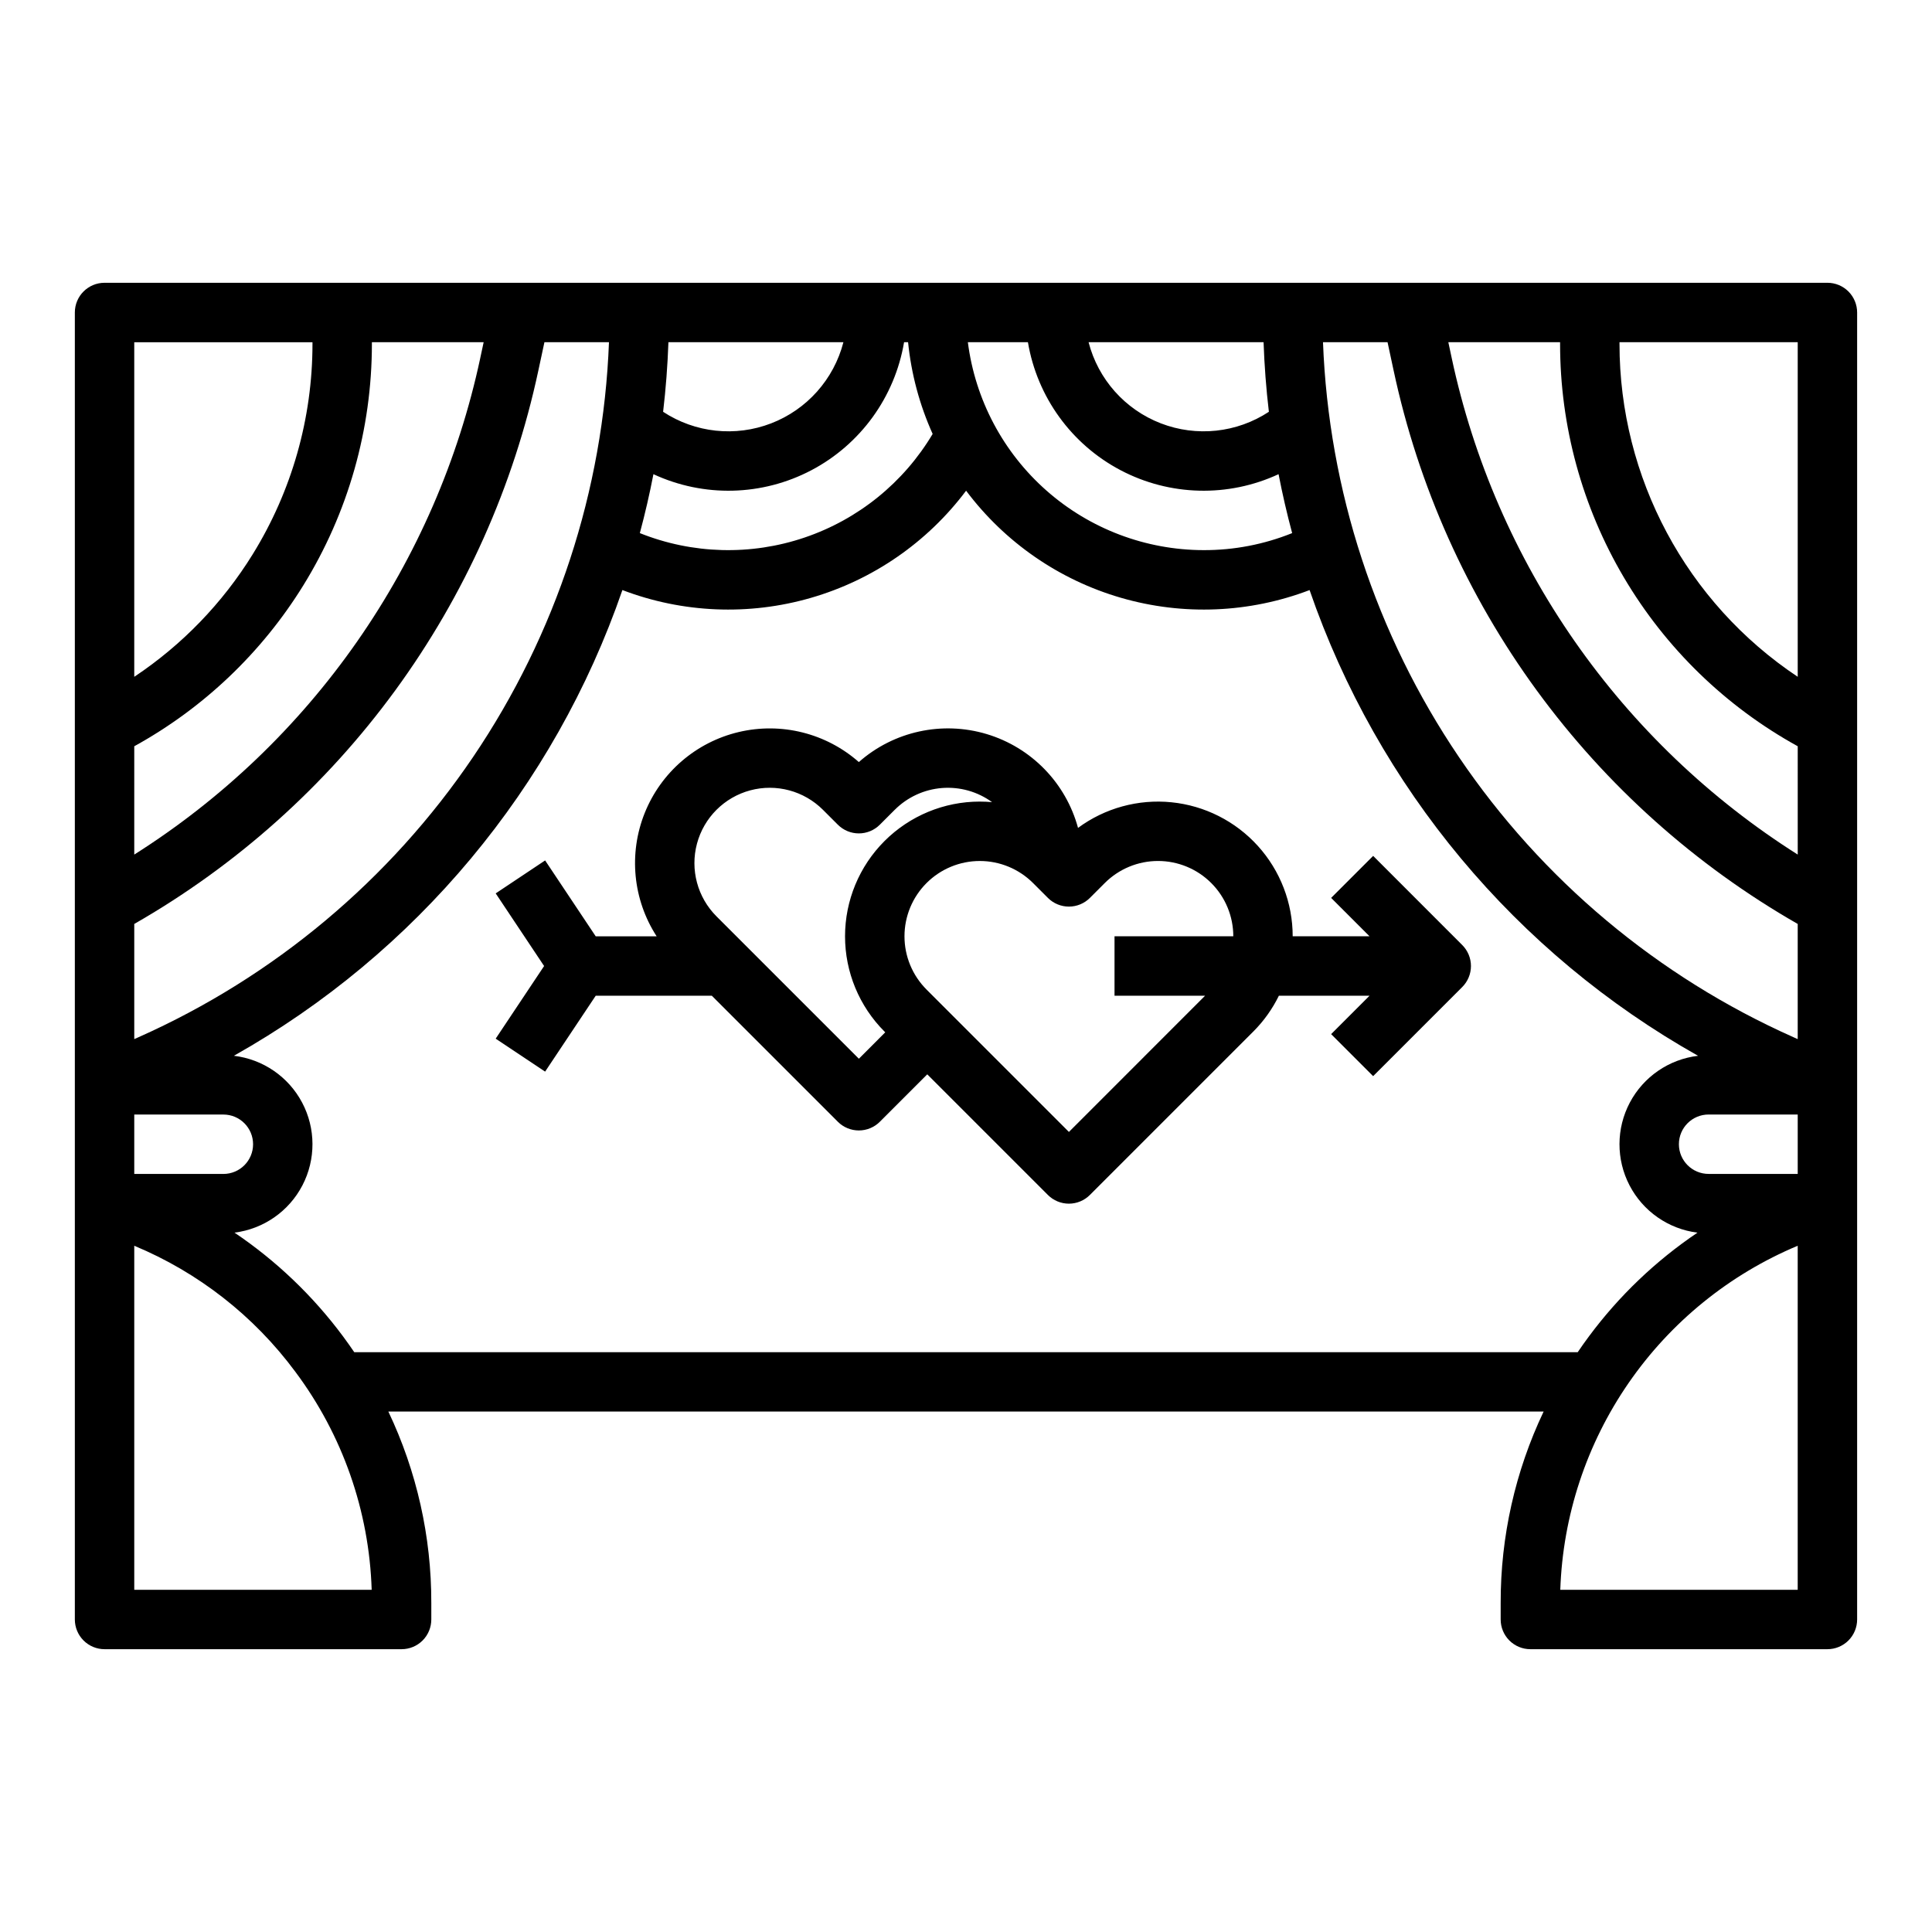
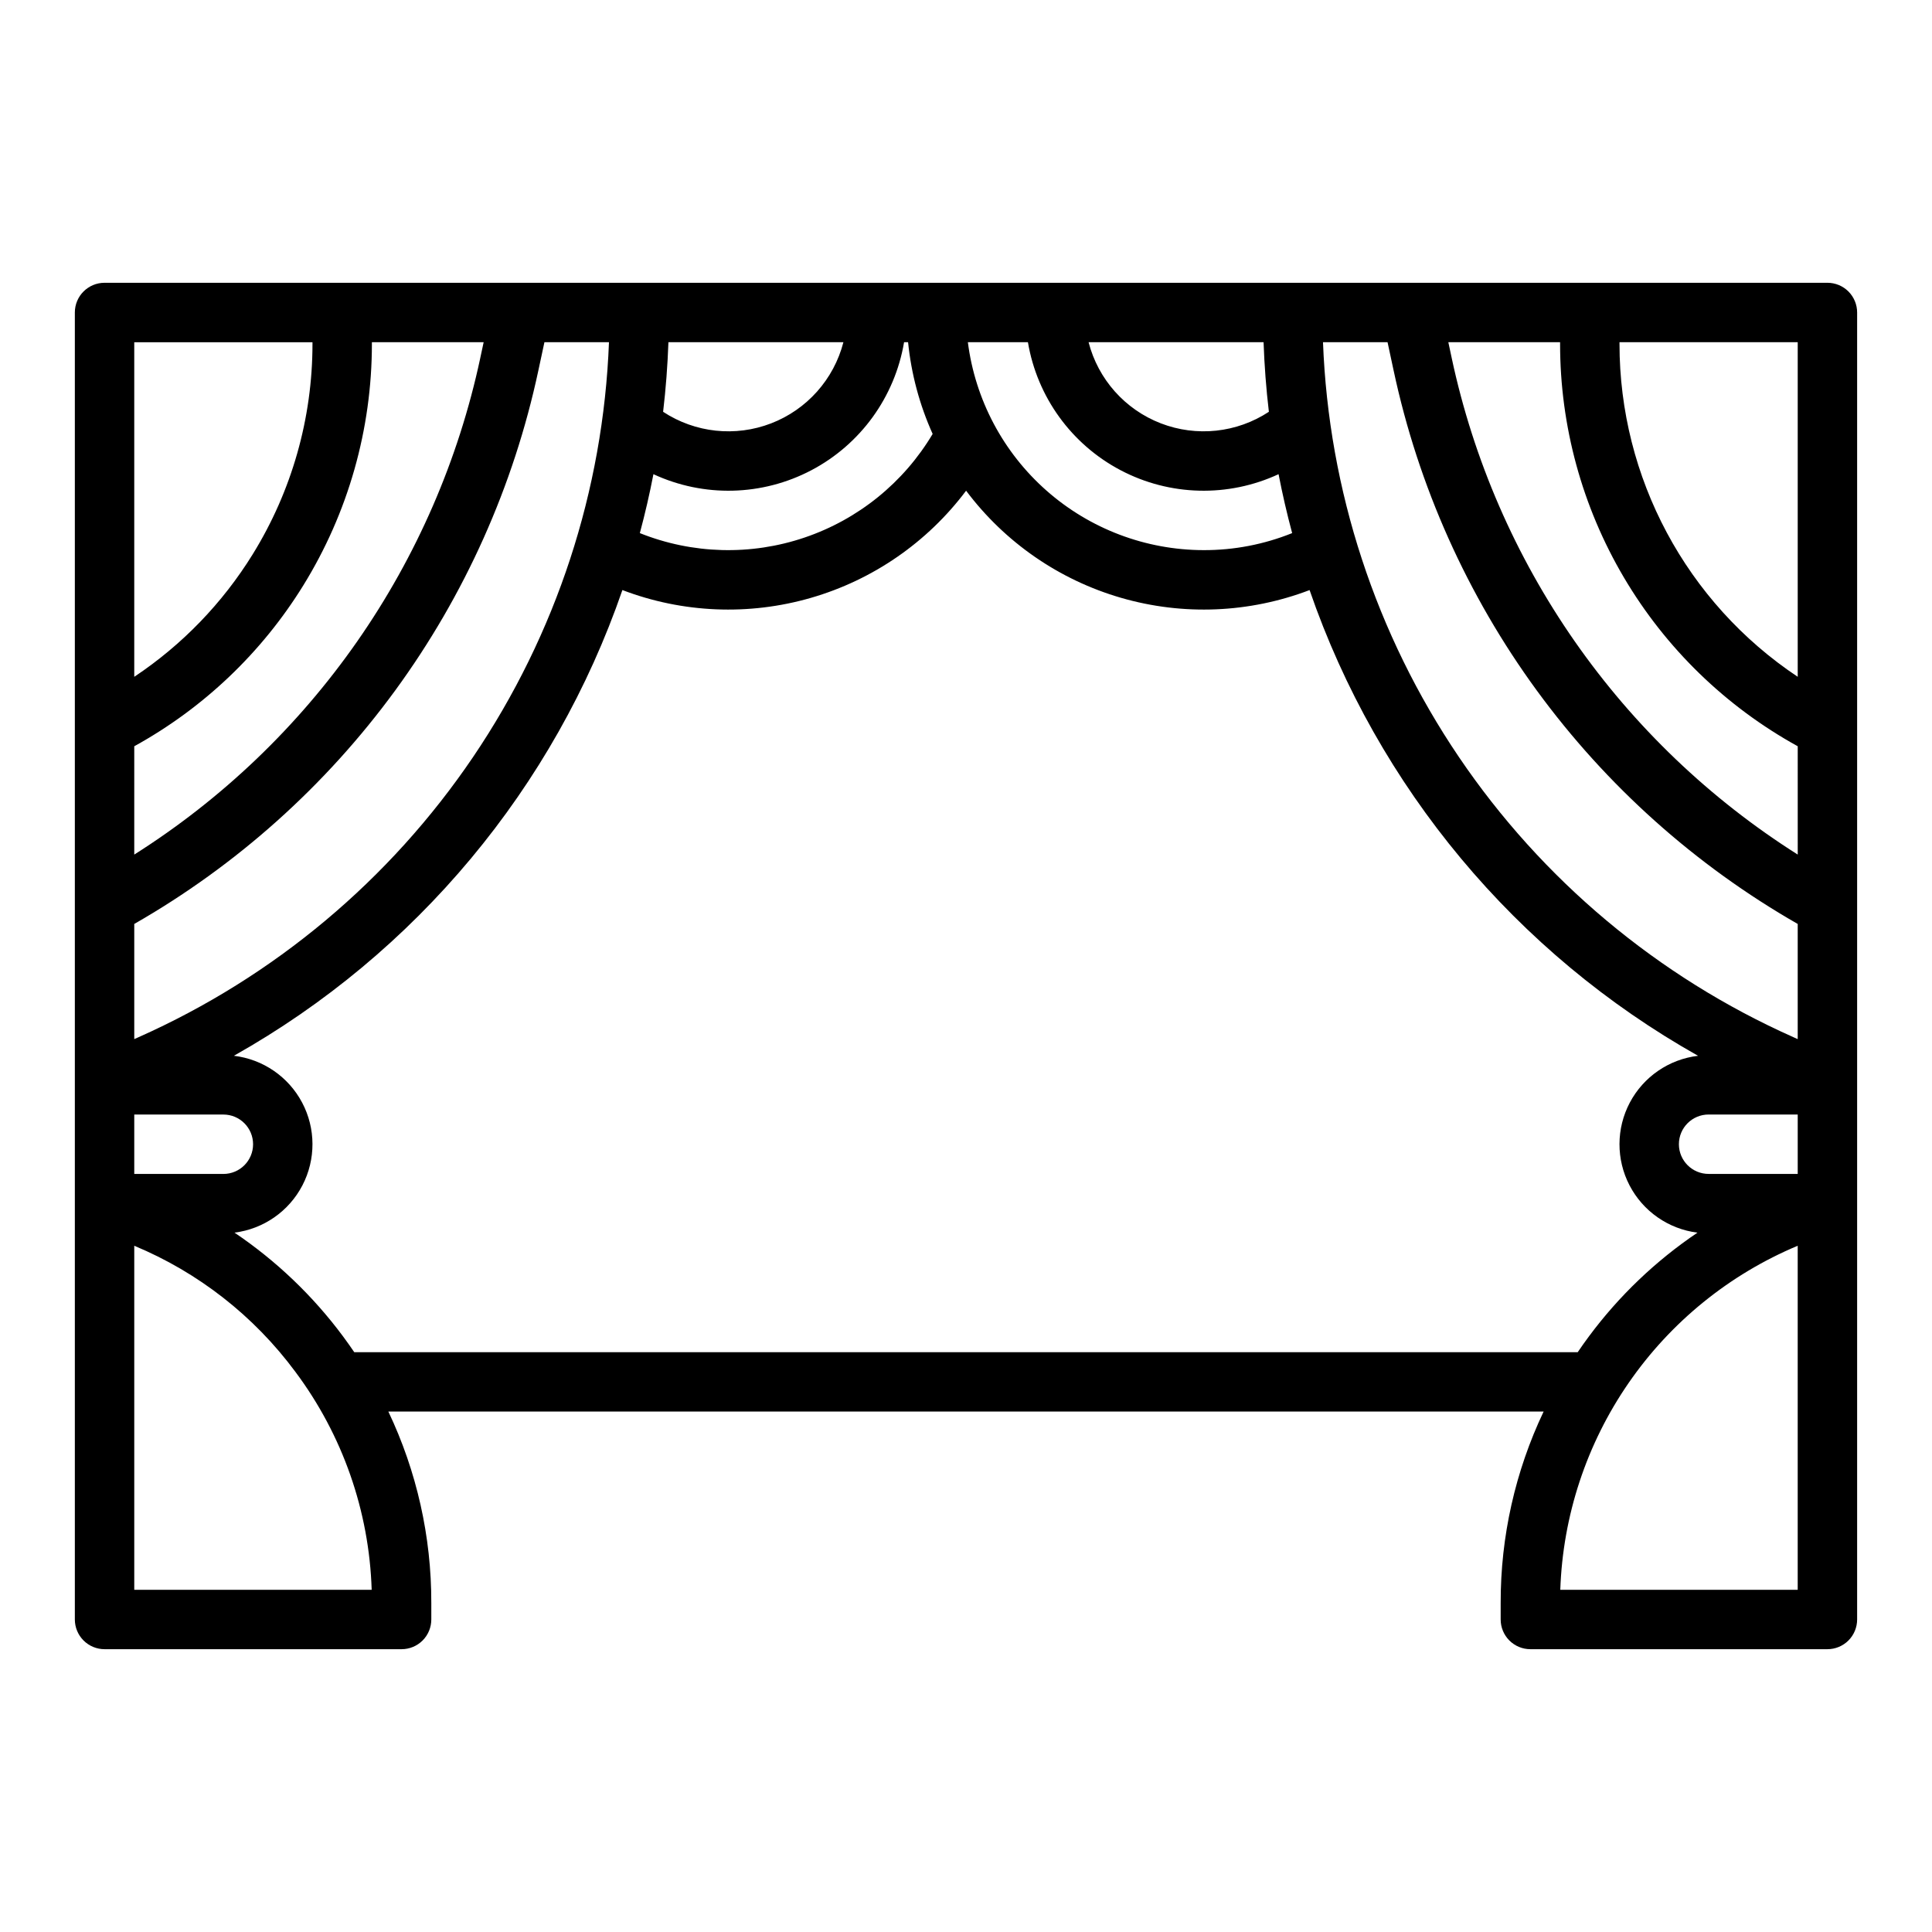
<svg xmlns="http://www.w3.org/2000/svg" fill="#000000" width="800px" height="800px" version="1.1" viewBox="144 144 512 512">
  <g>
    <path d="m628.29 218.94h-456.58c-4.348 0-7.875 3.523-7.875 7.871v346.37c0 2.086 0.832 4.09 2.309 5.566 1.477 1.477 3.477 2.305 5.566 2.305h78.719c2.09 0 4.09-0.828 5.566-2.305 1.477-1.477 2.305-3.481 2.305-5.566v-4.406c0.035-17.539-3.852-34.859-11.383-50.699h306.16c-7.531 15.84-11.418 33.16-11.383 50.699v4.406c0 2.086 0.828 4.09 2.305 5.566s3.481 2.305 5.566 2.305h78.723c2.086 0 4.09-0.828 5.566-2.305 1.473-1.477 2.305-3.481 2.305-5.566v-346.37c0-2.086-0.832-4.09-2.305-5.566-1.477-1.477-3.481-2.305-5.566-2.305zm-7.871 151.53h-0.004c-23.27-14.723-43.363-33.938-59.109-56.527-15.742-22.59-26.82-48.094-32.578-75.02l-0.906-4.238h29.617v0.438c0 21.785 5.84 43.168 16.918 61.926 11.078 18.758 26.984 34.199 46.059 44.715zm-0.004 68.887v15.742h-23.613c-4.348 0-7.875-3.523-7.875-7.871 0-4.348 3.527-7.871 7.875-7.871zm0-116c-29.512-19.66-47.238-52.773-47.23-88.23v-0.438h47.23zm-108.7-88.668 1.617 7.539v-0.004c6.543 30.594 19.461 59.465 37.91 84.73 18.453 25.266 42.023 46.359 69.172 61.902v30.52l-1.145-0.508 0.004-0.004c-35.914-15.984-66.629-41.715-88.66-74.266-22.035-32.555-34.508-70.629-36.004-109.91zm-31.449 18.441c-8.492 5.582-19.152 6.719-28.633 3.062-9.48-3.66-16.609-11.668-19.148-21.504h46.375c0.215 6.195 0.684 12.344 1.406 18.441zm-63.855-18.441c2.449 14.516 11.527 27.062 24.555 33.922s28.512 7.25 41.867 1.051c1.02 5.262 2.219 10.469 3.602 15.617-7.457 3.004-15.422 4.535-23.457 4.512-15.336-0.02-30.137-5.625-41.637-15.766-11.5-10.145-18.91-24.125-20.848-39.336zm-95.273 0h46.375c-2.539 9.836-9.668 17.844-19.148 21.504s-20.141 2.519-28.633-3.062c0.719-6.094 1.188-12.242 1.406-18.441zm-3.973 34.977v-0.004c13.355 6.199 28.84 5.809 41.867-1.051s22.105-19.406 24.555-33.922h1.062c0.844 8.402 3.043 16.609 6.512 24.309-7.684 12.906-19.723 22.645-33.949 27.461-14.223 4.82-29.703 4.402-43.648-1.18 1.383-5.144 2.582-10.352 3.602-15.617zm-136.44 149.2-1.145 0.508v-30.516c27.152-15.543 50.719-36.637 69.172-61.902 18.449-25.266 31.367-54.133 37.91-84.727l1.617-7.539h17.105c-1.496 39.281-13.969 77.355-36 109.91-22.035 32.551-52.75 58.281-88.66 74.266zm-1.145-77.098c18.348-10.109 33.773-24.789 44.785-42.609 11.895-19.238 18.195-41.41 18.191-64.031v-0.438h29.617l-0.91 4.242 0.004-0.004c-5.762 26.926-16.836 52.43-32.582 75.02-15.742 22.586-35.836 41.805-59.105 56.527zm0 113.34v-15.742h23.617c4.348 0 7.871 3.523 7.871 7.871 0 4.348-3.523 7.871-7.871 7.871zm47.23-220.41v0.438c0.004 19.695-5.481 39.004-15.84 55.754-8.008 12.953-18.715 24.031-31.391 32.473v-88.664zm-47.23 330.62v-91.18c16.992 7.07 31.746 18.613 42.695 33.406 12.508 16.727 19.566 36.895 20.223 57.773zm58.301-62.977c-0.961-1.414-1.953-2.812-2.977-4.195-7.961-10.723-17.684-20.016-28.758-27.484 7.695-0.969 14.422-5.652 18-12.535 3.578-6.879 3.551-15.078-0.078-21.93-3.625-6.856-10.387-11.492-18.086-12.406 48.266-27.156 84.898-71.066 102.96-123.42 15.984 6.098 33.516 6.824 49.949 2.07 16.434-4.75 30.871-14.719 41.137-28.402 10.254 13.68 24.684 23.652 41.105 28.402 16.422 4.754 33.945 4.027 49.922-2.066 18.055 52.352 54.688 96.266 102.95 123.42-7.699 0.914-14.461 5.551-18.086 12.406-3.625 6.856-3.652 15.055-0.074 21.934s10.305 11.562 18 12.531c-11.074 7.469-20.797 16.762-28.758 27.484-1.027 1.379-2.019 2.777-2.977 4.195zm382.53 62.977h-62.918c0.668-19.625 6.949-38.648 18.102-54.809s26.707-28.785 44.816-36.371z" />
-     <path d="m507.9 370.82-11.133 11.133 10.176 10.176h-20.367c0-8.848-3.289-17.387-9.227-23.949s-14.102-10.688-22.91-11.57c-8.805-0.887-17.625 1.535-24.75 6.789-3.231-11.91-12.379-21.309-24.195-24.859-11.82-3.547-24.633-0.746-33.891 7.414-8.699-7.664-20.578-10.629-31.863-7.949-11.281 2.68-20.559 10.676-24.879 21.438-4.316 10.762-3.141 22.953 3.156 32.688h-16.145l-13.406-20.109-13.098 8.734 12.828 19.25-12.832 19.25 13.098 8.734 13.41-20.113h30.77l33.398 33.398h-0.004c1.477 1.477 3.481 2.305 5.566 2.305 2.09 0 4.094-0.828 5.566-2.305l12.566-12.566 31.965 31.965c1.477 1.477 3.481 2.309 5.566 2.309 2.09 0 4.094-0.832 5.566-2.309l43.297-43.297v0.004c2.773-2.773 5.066-5.984 6.789-9.504h24.023l-10.176 10.176 11.133 11.133 23.617-23.617-0.004 0.004c1.477-1.477 2.309-3.481 2.309-5.566 0-2.09-0.832-4.09-2.309-5.566zm-136.29 53.754-37.734-37.73c-5.043-5.043-7.012-12.391-5.168-19.277 1.844-6.891 7.227-12.27 14.113-14.117 6.887-1.844 14.238 0.125 19.281 5.168l3.938 3.938-0.004-0.004c1.477 1.477 3.481 2.309 5.566 2.309 2.09 0 4.09-0.832 5.566-2.309l3.938-3.938v0.004c3.352-3.359 7.793-5.41 12.523-5.785 4.731-0.375 9.438 0.953 13.277 3.742-1.074-0.098-2.16-0.145-3.254-0.145v-0.004c-9.469 0-18.551 3.762-25.246 10.457-6.699 6.695-10.461 15.777-10.461 25.246 0 9.473 3.762 18.551 10.461 25.25l0.195 0.195zm55.664 19.402-37.73-37.73v-0.004c-3.746-3.742-5.848-8.816-5.848-14.113 0-5.293 2.102-10.371 5.848-14.113 3.742-3.742 8.82-5.844 14.113-5.844s10.367 2.102 14.113 5.844l3.938 3.938h-0.004c1.477 1.477 3.481 2.305 5.566 2.305 2.09 0 4.094-0.828 5.566-2.305l3.938-3.938c3.742-3.742 8.816-5.848 14.113-5.848 5.293 0 10.371 2.102 14.109 5.848 3.742 3.742 5.844 8.82 5.84 14.113h-31.477v15.742h24.008z" />
  </g>
</svg>